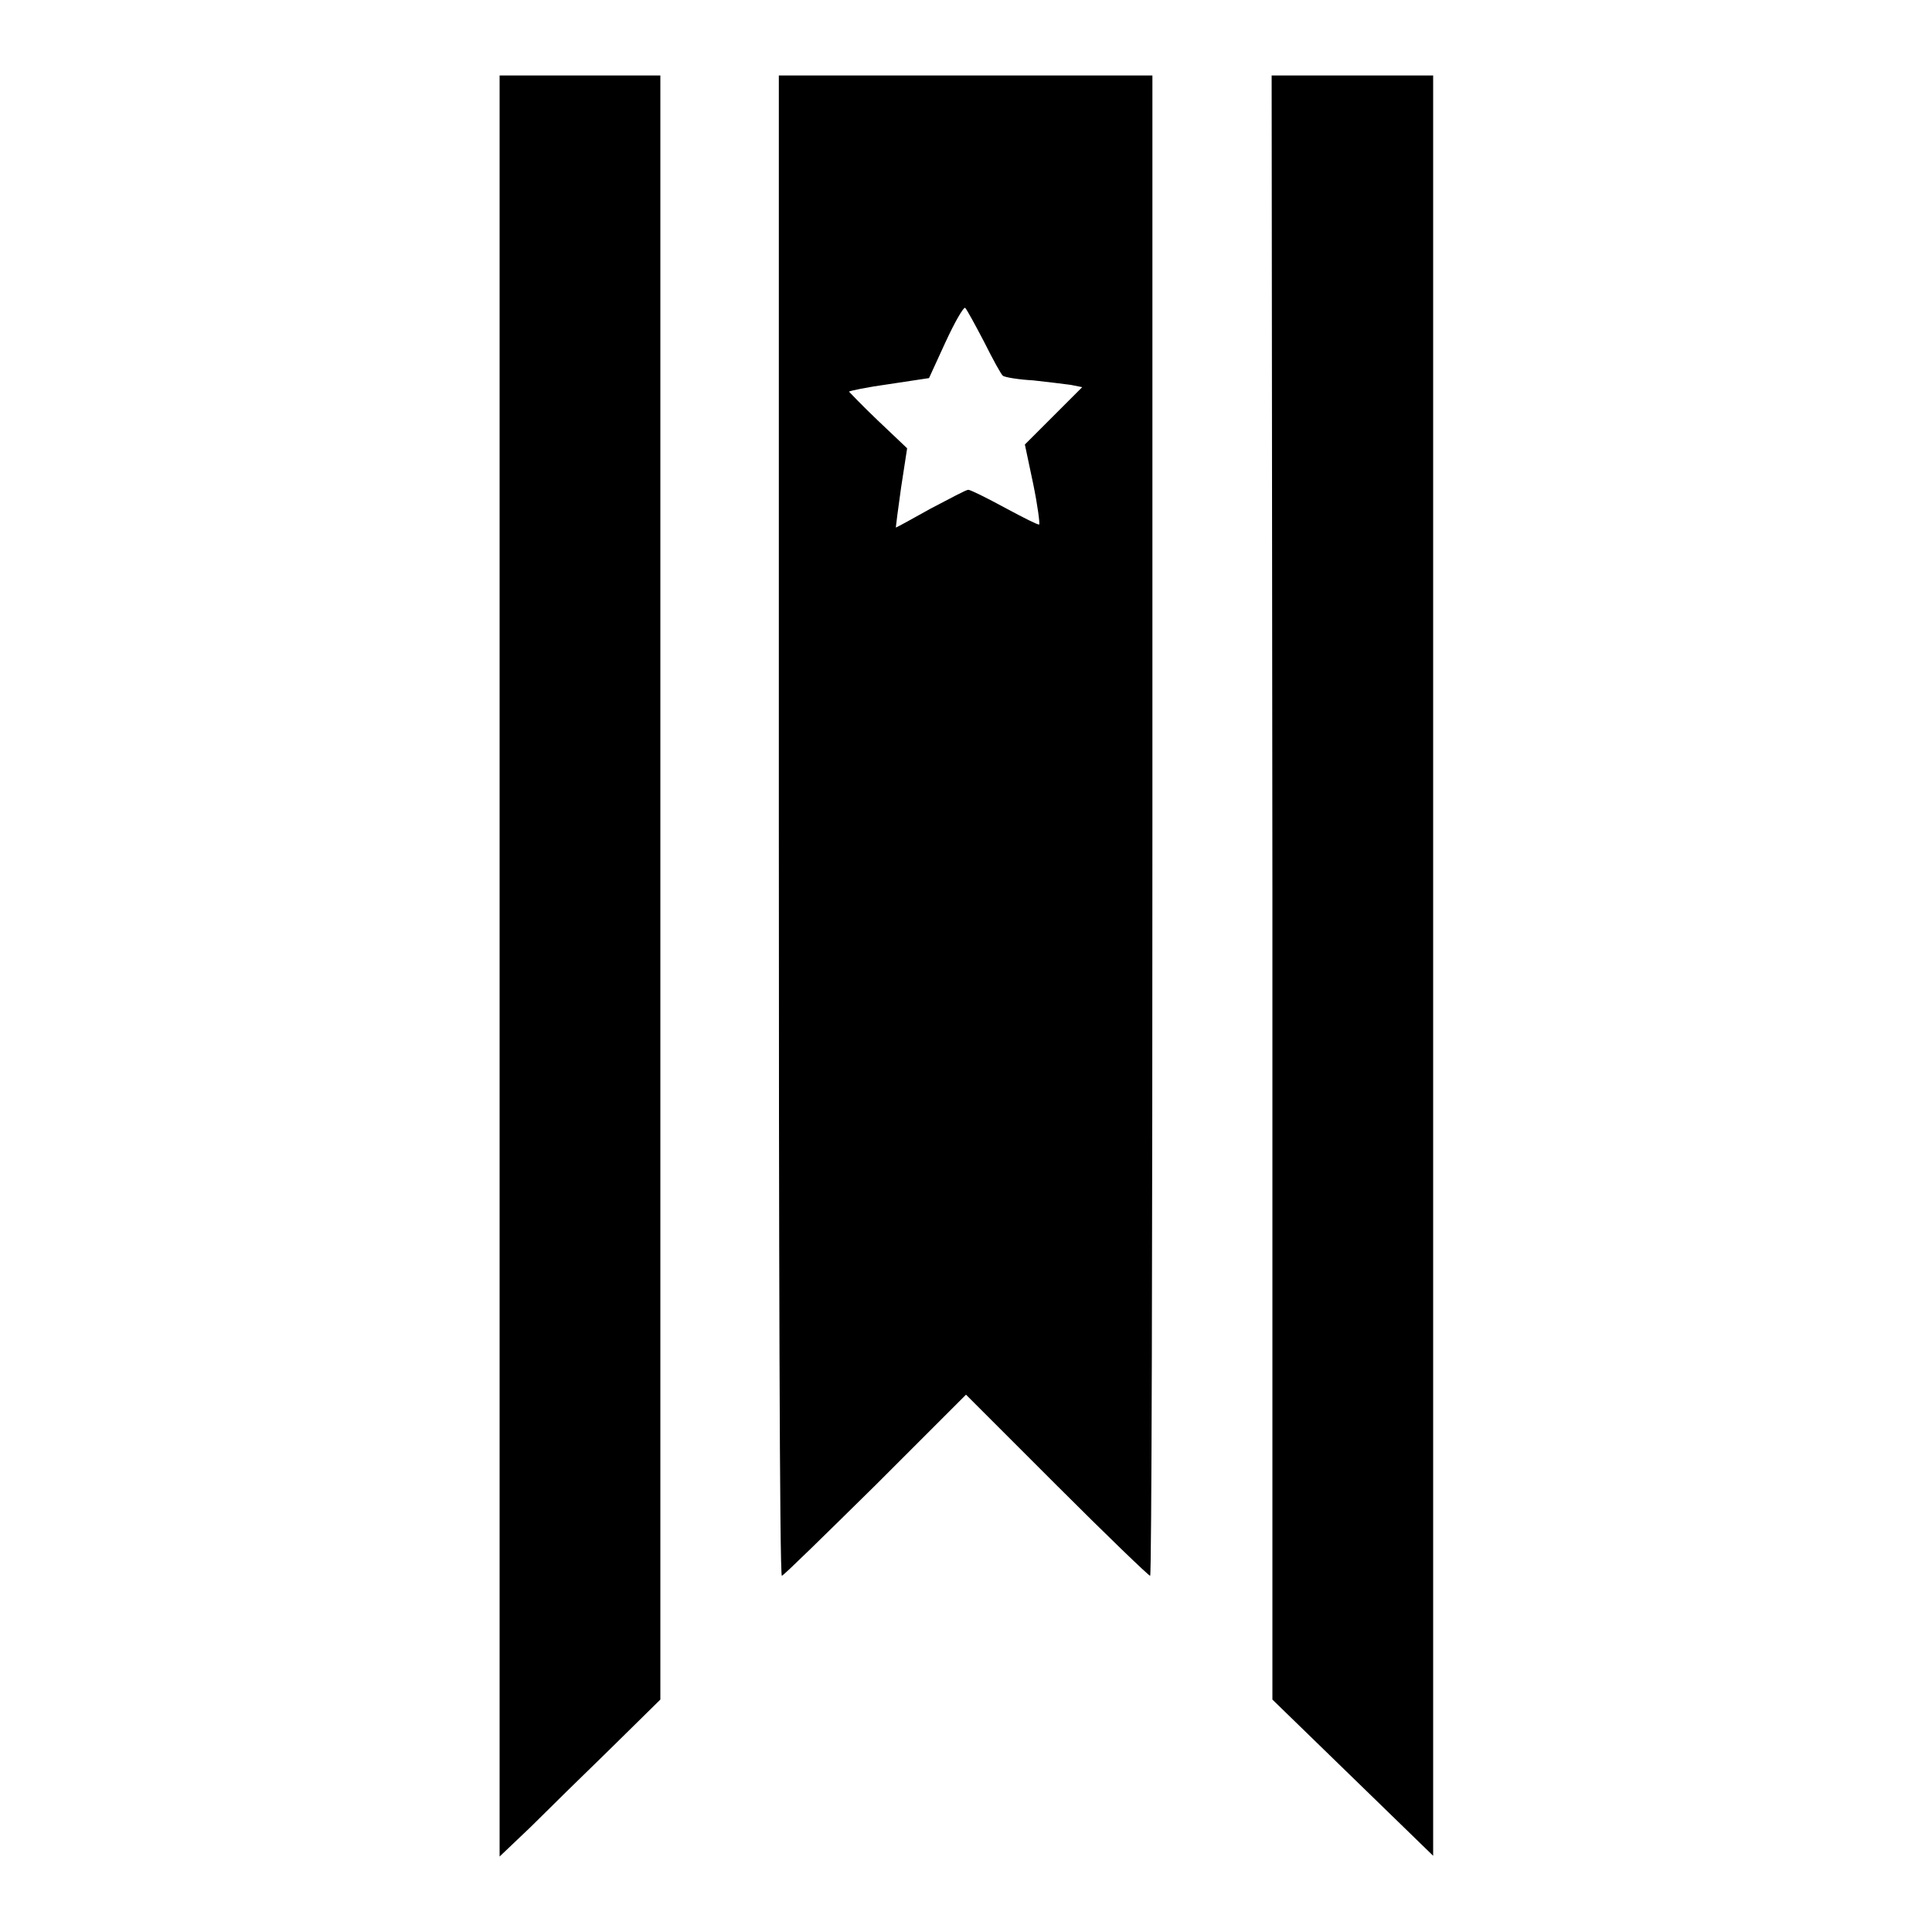
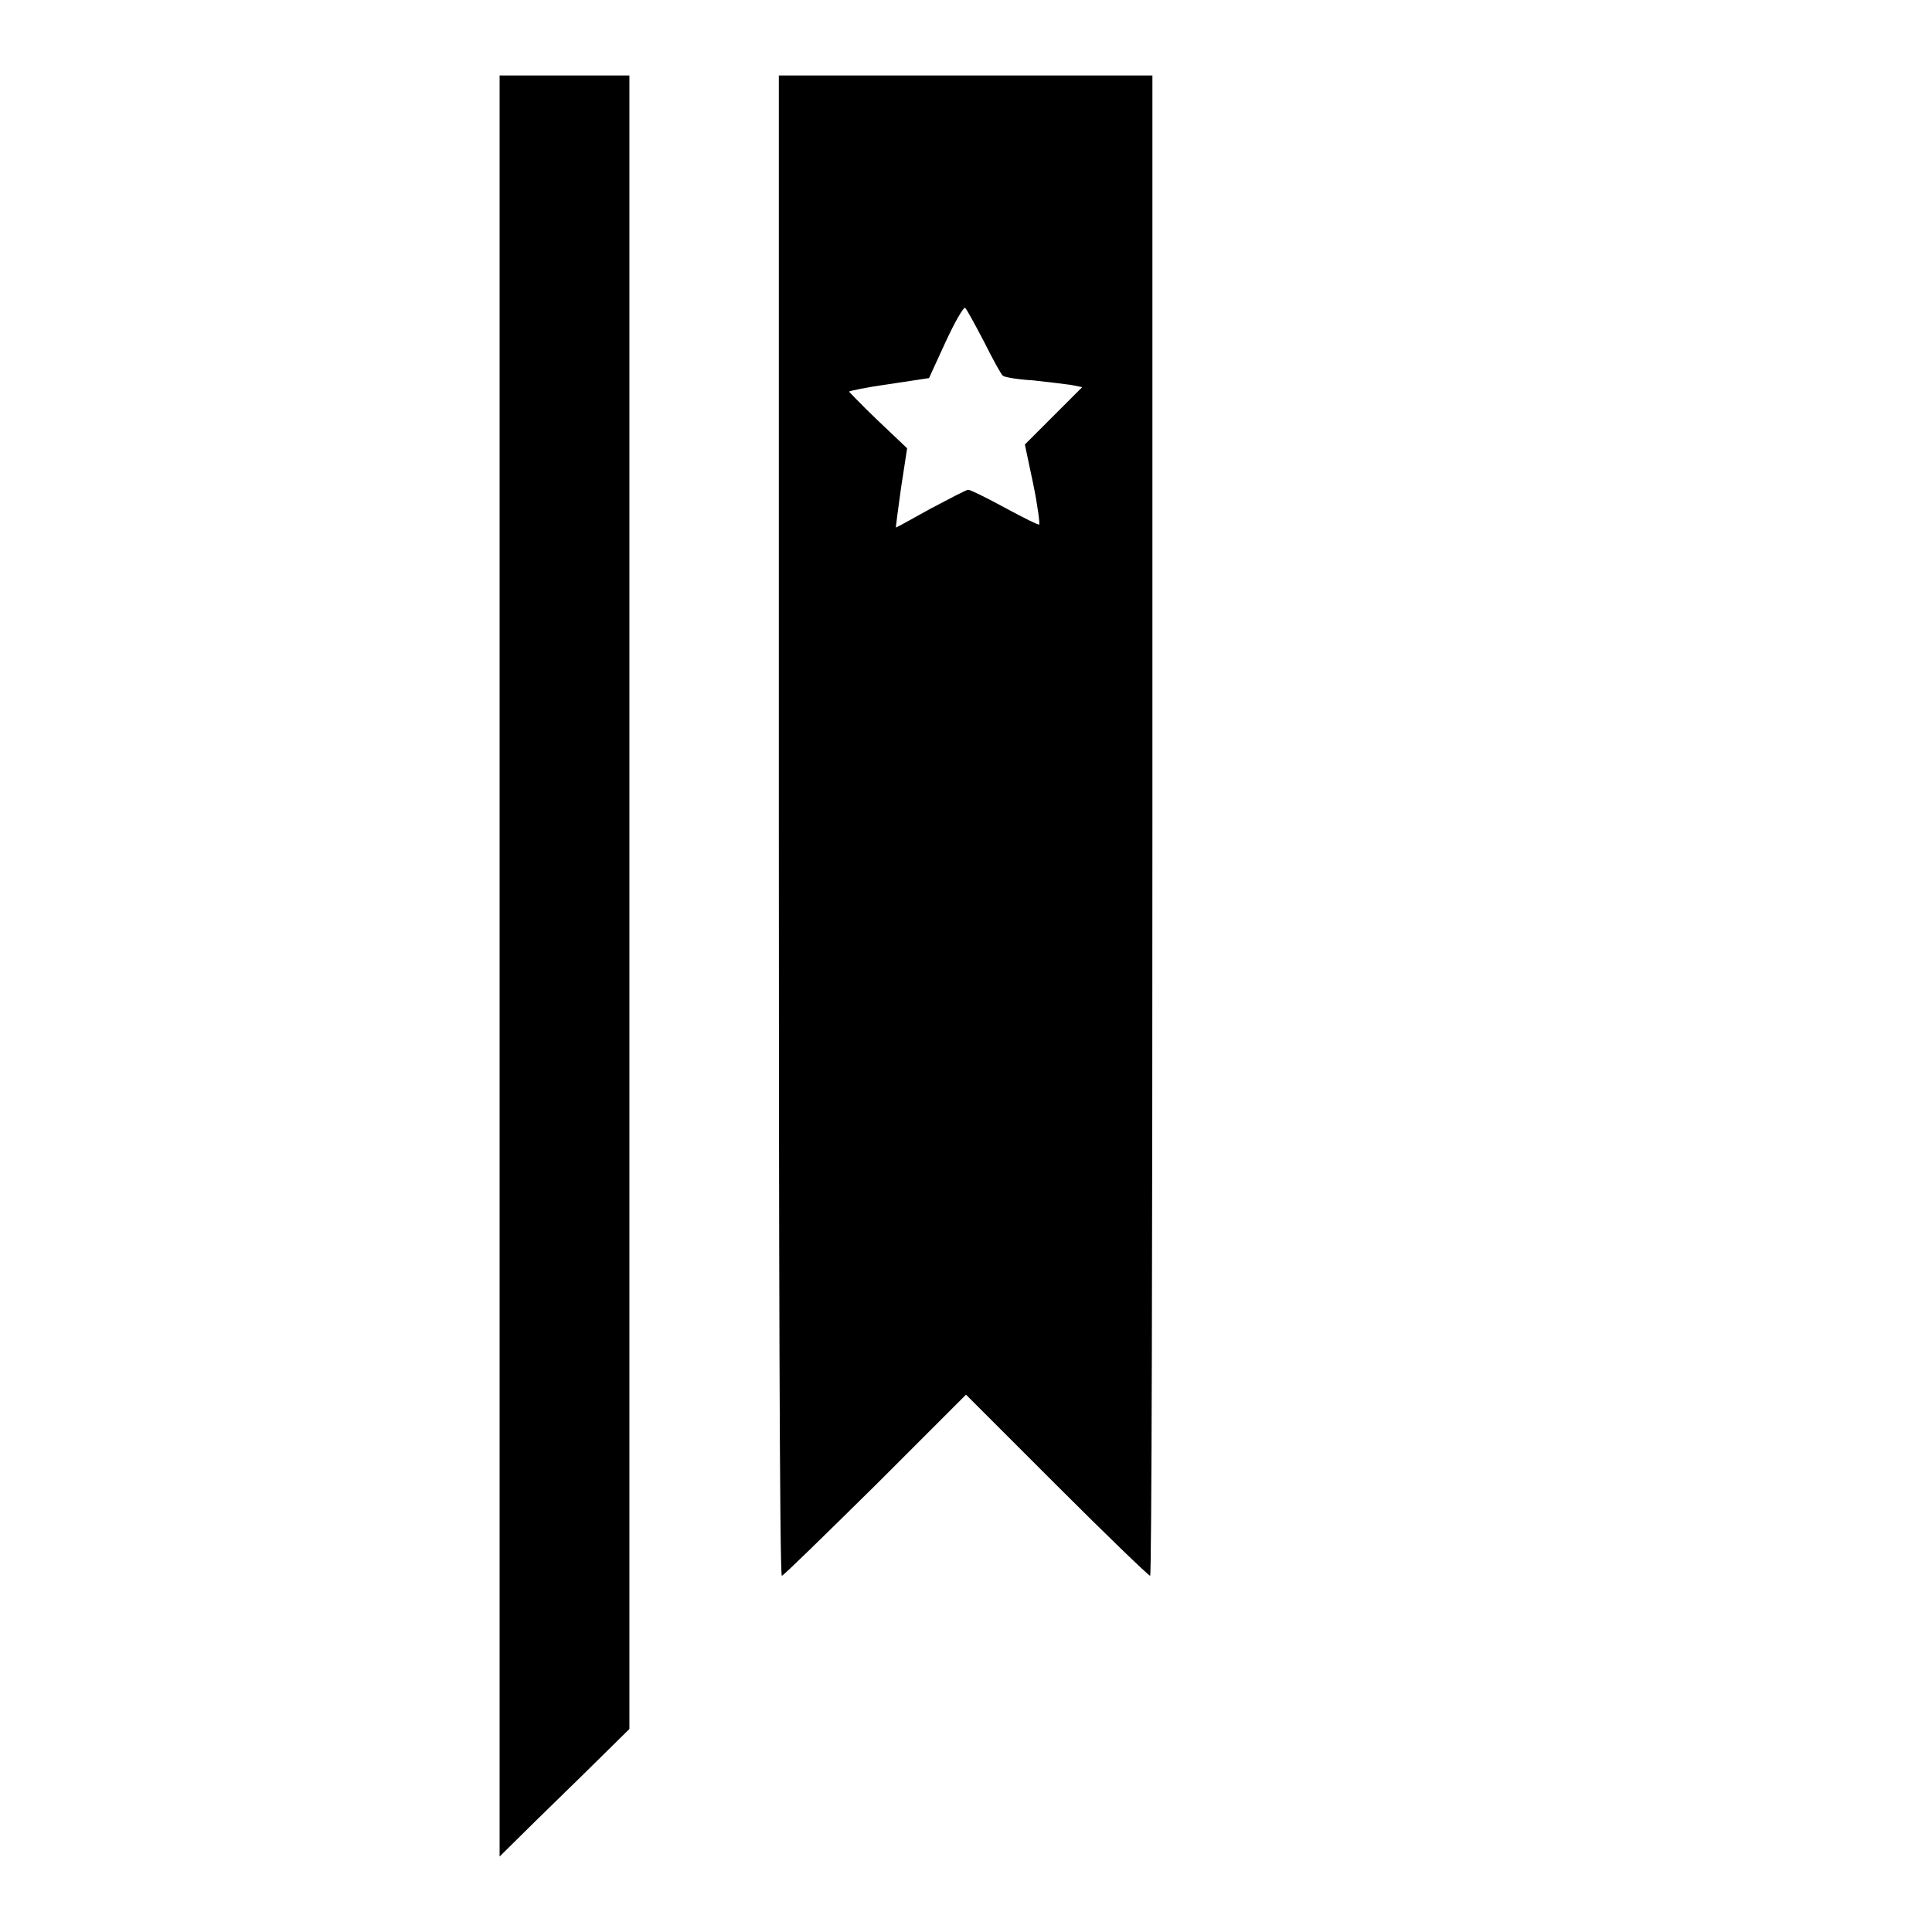
<svg xmlns="http://www.w3.org/2000/svg" version="1.1" x="0px" y="0px" viewBox="0 0 256 256" enable-background="new 0 0 256 256" xml:space="preserve">
  <g>
    <g>
      <g>
-         <path fill="#000000" d="M66.2,128v118l4.1-3.9c2.2-2.2,7-6.9,10.6-10.4l6.6-6.5V117.6V10H76.8H66.2L66.2,128L66.2,128z" />
+         <path fill="#000000" d="M66.2,128v118c2.2-2.2,7-6.9,10.6-10.4l6.6-6.5V117.6V10H76.8H66.2L66.2,128L66.2,128z" />
        <path fill="#000000" d="M103.2,109.4c0,54.7,0.1,99.4,0.4,99.4c0.2,0,5.7-5.4,12.4-12l12-12l12,12c6.6,6.6,12.2,12,12.4,12c0.2,0,0.3-44.7,0.3-99.4V10H128h-24.8V109.4z M130.4,45.3c1.2,2.4,2.3,4.4,2.5,4.5c0.3,0.2,2.1,0.5,4,0.6c1.9,0.2,4.2,0.5,5,0.6l1.5,0.3l-3.8,3.8l-3.8,3.8l1.1,5.2c0.6,2.9,0.9,5.3,0.8,5.4c-0.1,0.1-2.1-0.9-4.5-2.2s-4.6-2.4-4.9-2.4s-2.5,1.2-5,2.5c-2.5,1.4-4.5,2.5-4.6,2.5c0-0.1,0.3-2.5,0.7-5.3l0.8-5.2l-3.9-3.7c-2.1-2-3.8-3.8-3.8-3.8c0-0.1,2.4-0.6,5.3-1l5.3-0.8l2.2-4.8c1.2-2.6,2.4-4.7,2.6-4.5C128.1,41,129.2,43,130.4,45.3z" />
-         <path fill="#000000" d="M168.6,117.6v107.6l10.7,10.4l10.6,10.3V127.9V10h-10.7h-10.7L168.6,117.6z" />
      </g>
    </g>
  </g>
</svg>